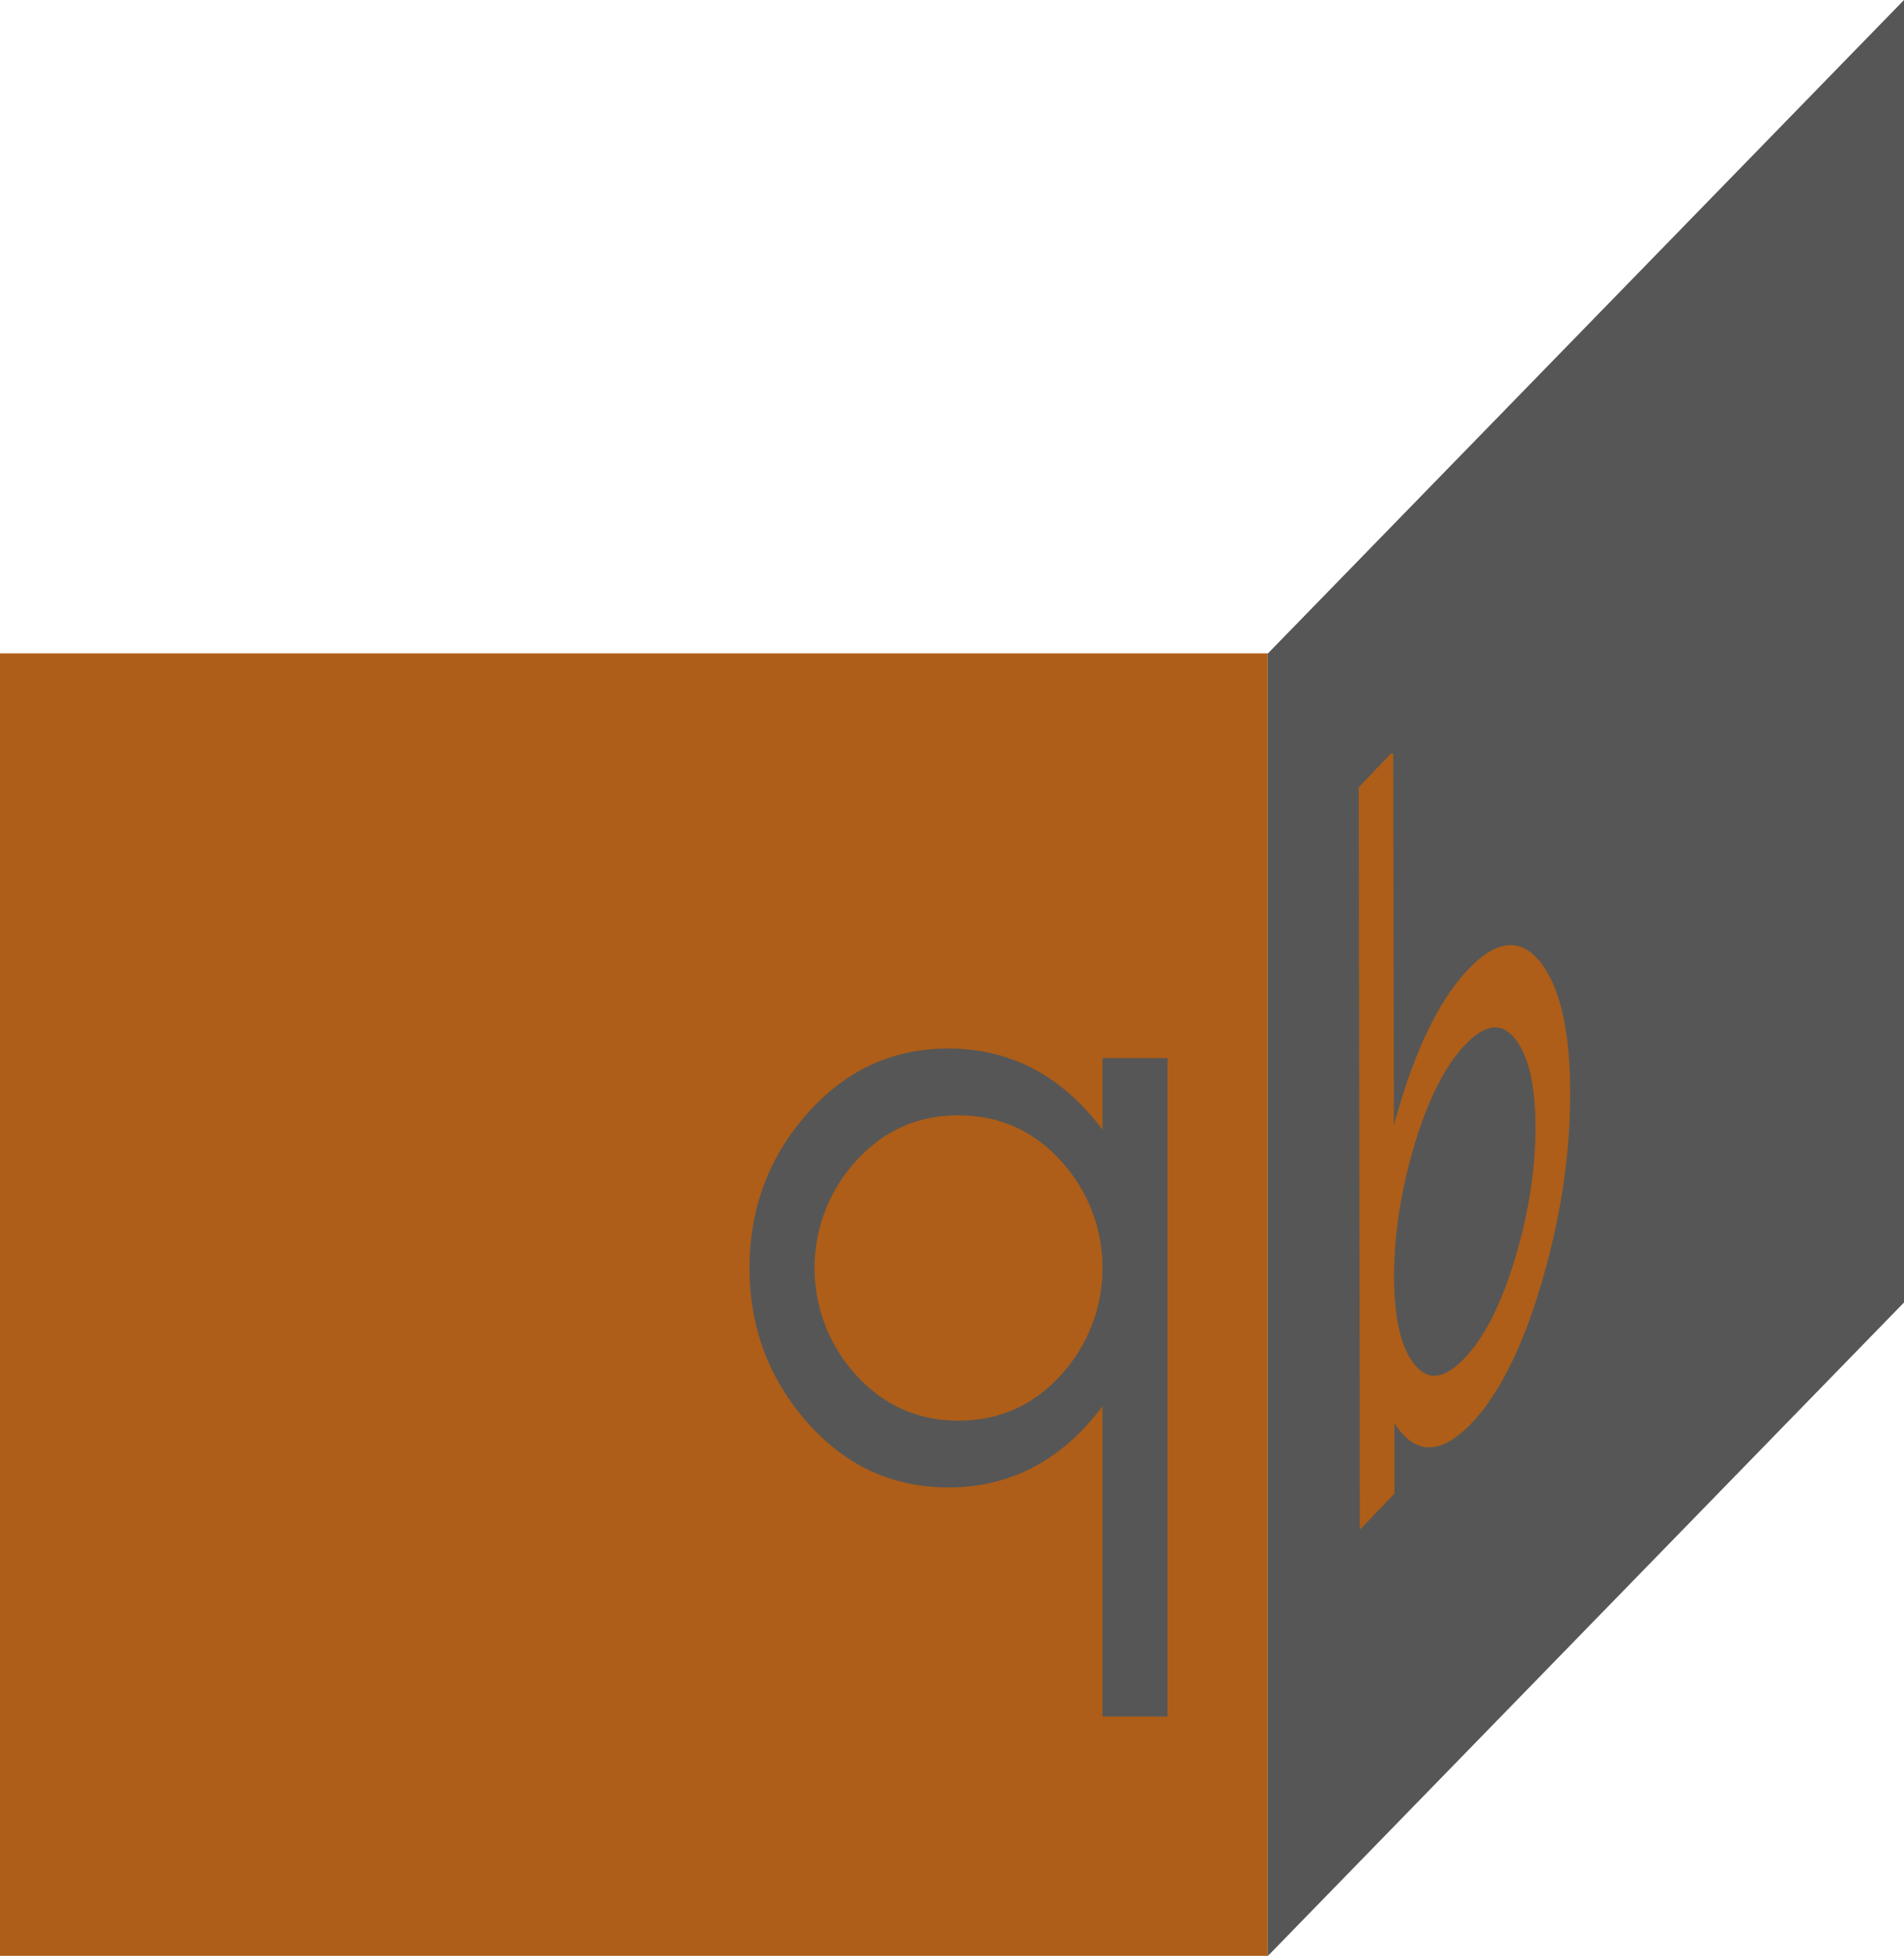
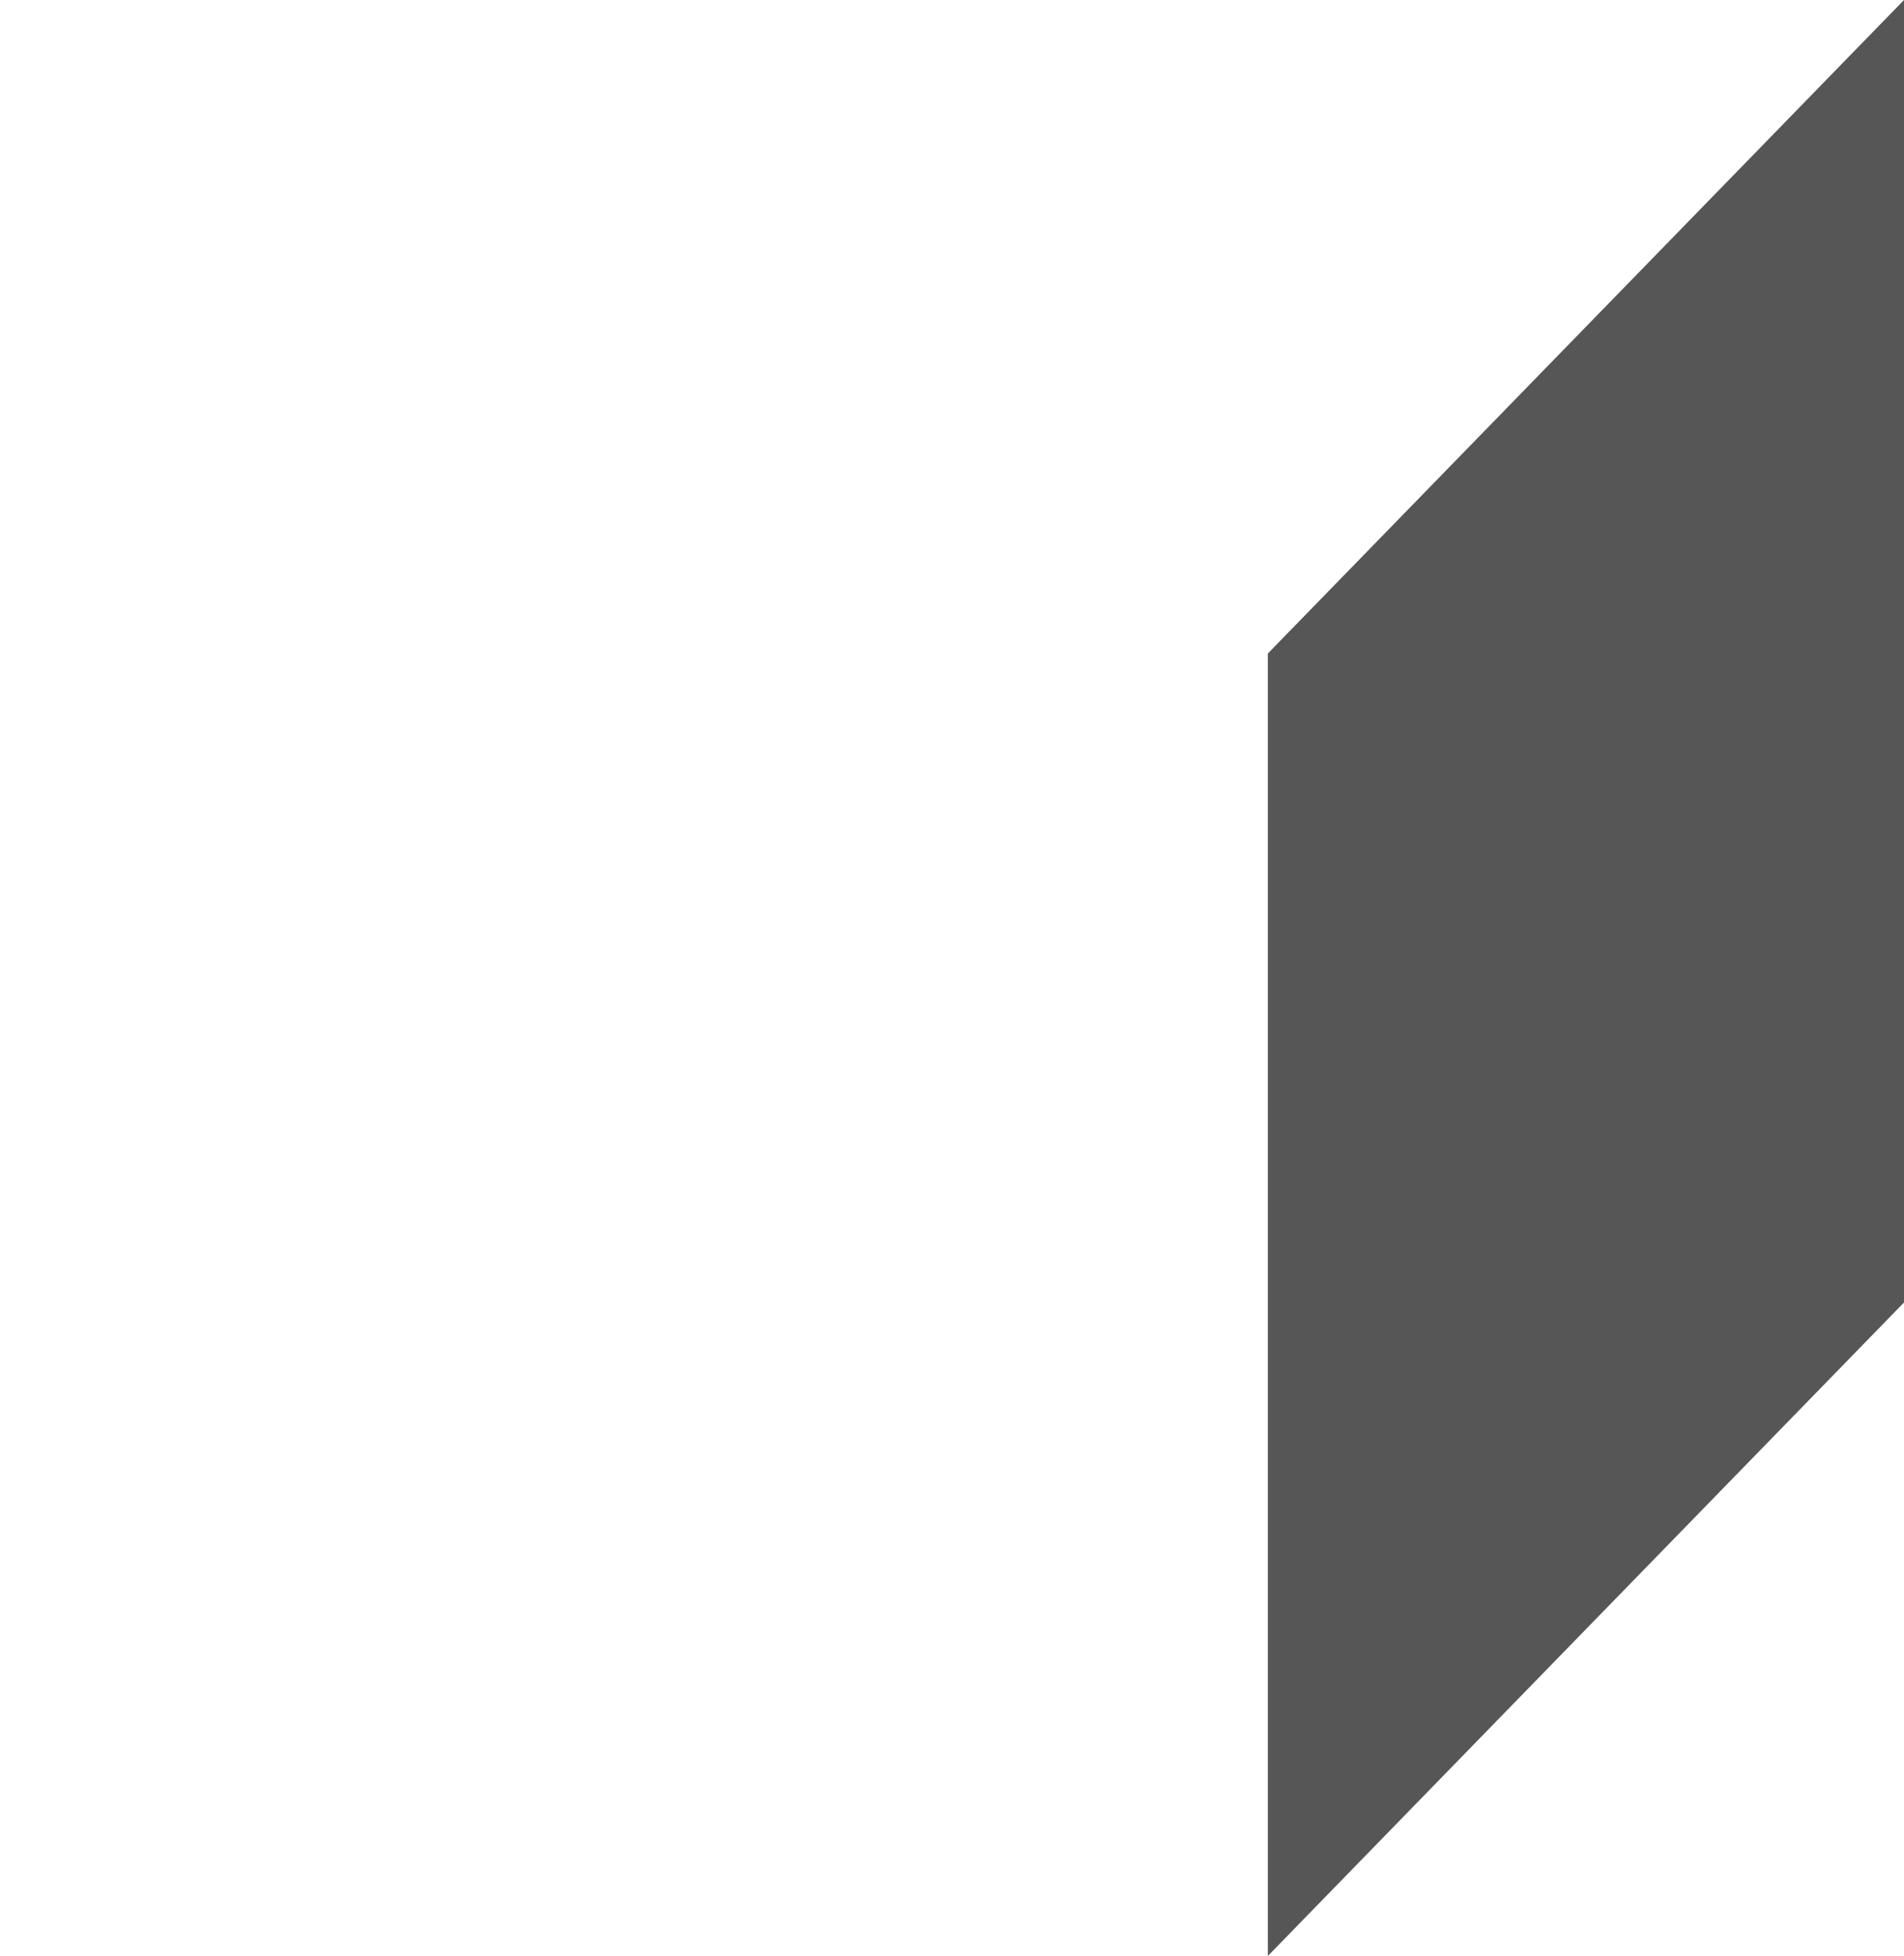
<svg xmlns="http://www.w3.org/2000/svg" viewBox="0 0 866.73 889.95">
  <defs>
    <style>.cls-1,.cls-4{fill:#ae5e18;}.cls-2{fill:#565656;}.cls-3{isolation:isolate;}.cls-4{stroke:#ae5e18;stroke-miterlimit:10;}</style>
  </defs>
  <g id="Layer_2" data-name="Layer 2">
    <g id="Layer_6" data-name="Layer 6">
-       <rect class="cls-1" y="297.28" width="577.16" height="592.61" />
      <polygon class="cls-2" points="866.73 0 866.73 592.62 577.14 889.95 577.14 297.34 866.73 0" />
-       <path class="cls-2" d="M501.87,781V639.81q-2.49,3.35-5.29,6.57-26.35,30.39-64.9,30.39t-64.9-30.39q-25.57-29.49-25.58-69.46t25.58-69.46q26.36-30.39,64.9-30.39t64.9,30.39q2.81,3.23,5.29,6.57V481.41h29.59V781ZM483.05,528.3q-18.9-20.83-46.72-20.84T389.61,528.3a72.24,72.24,0,0,0,0,97.24q18.92,20.84,46.72,20.84t46.72-20.84a72.21,72.21,0,0,0,0-97.24Z" />
      <g class="cls-3">
-         <path class="cls-4" d="M666.91,618.47q-13.87,14.44-23.34,2.72t-9.46-40.46q0-28.82,9.3-60,9.42-31.35,23.28-45.79T690,472.24q9.4,11.64,9.46,40.46t-9.3,60q-9.39,31.34-23.27,45.78M633.74,343,619,358.39l.53,336.36,14.76-15.36-.06-33.68a43.38,43.38,0,0,0,2.65,4q13.2,17.71,32.41-2.29t32.33-65.09q12.72-43.74,12.65-85t-12.87-58.48q-13.2-17.72-32.43,2.3t-32.32,65.08q-1.38,4.77-2.62,9.52L633.74,343" />
-       </g>
+         </g>
    </g>
  </g>
</svg>